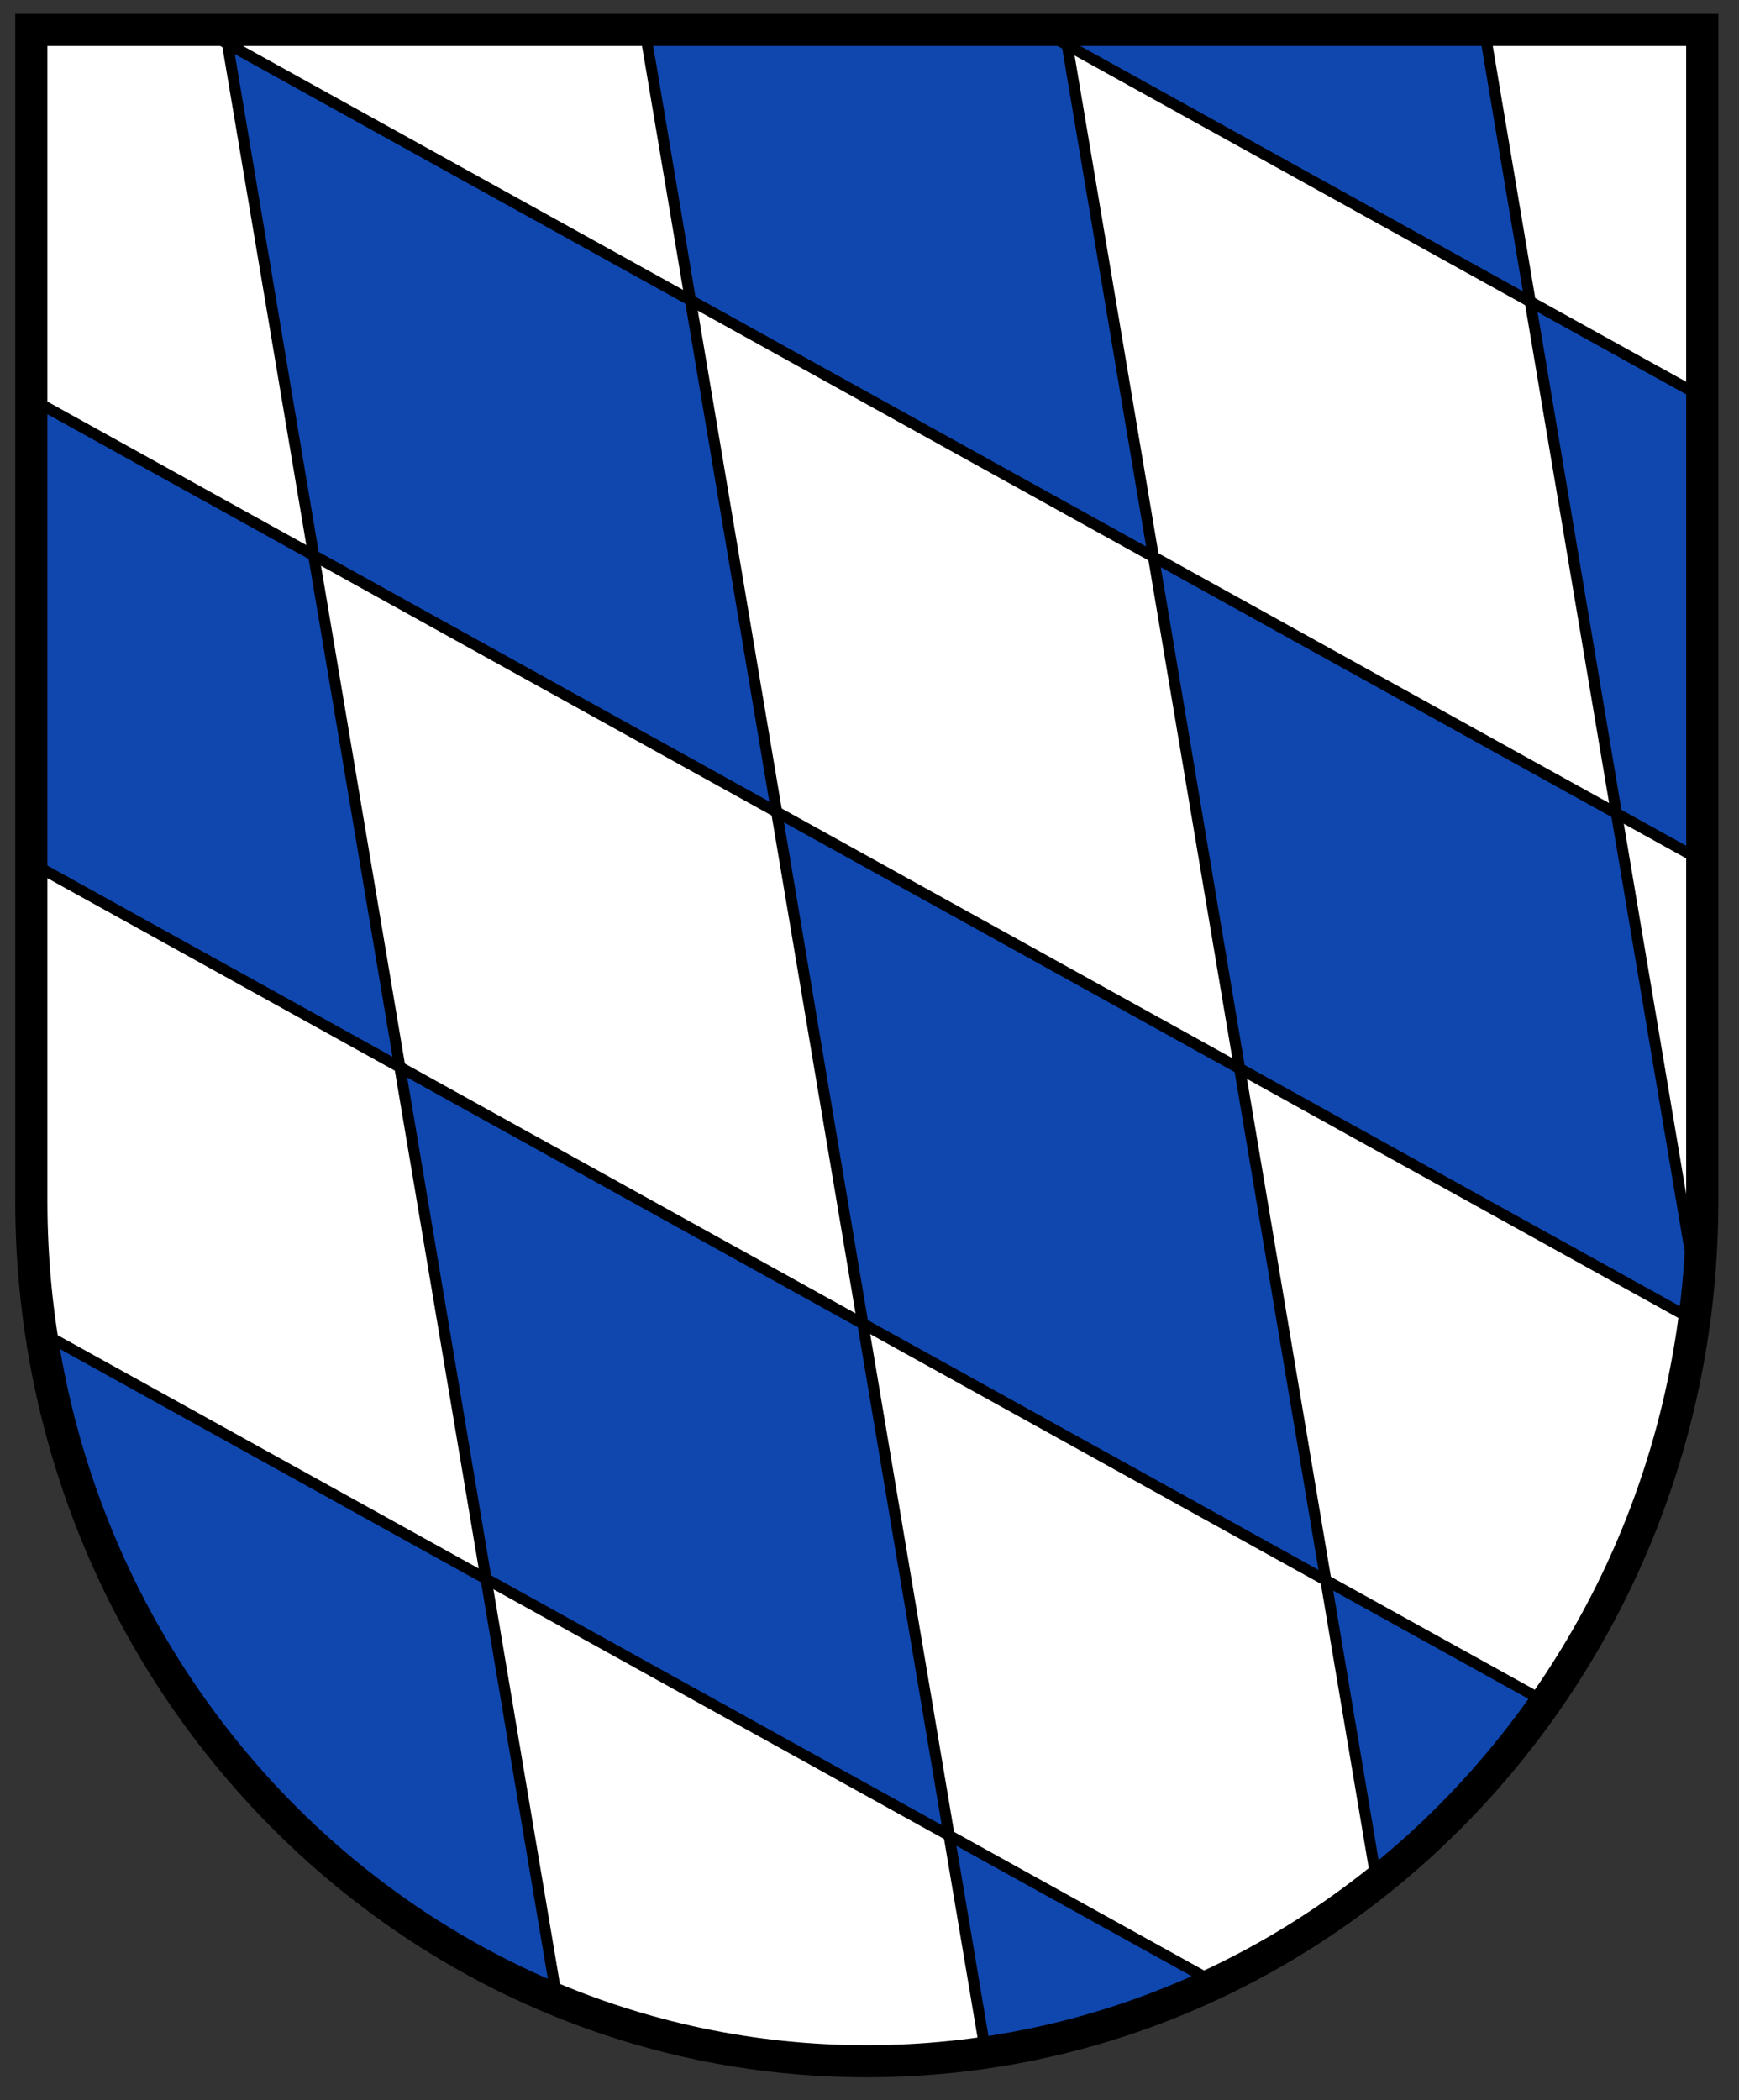
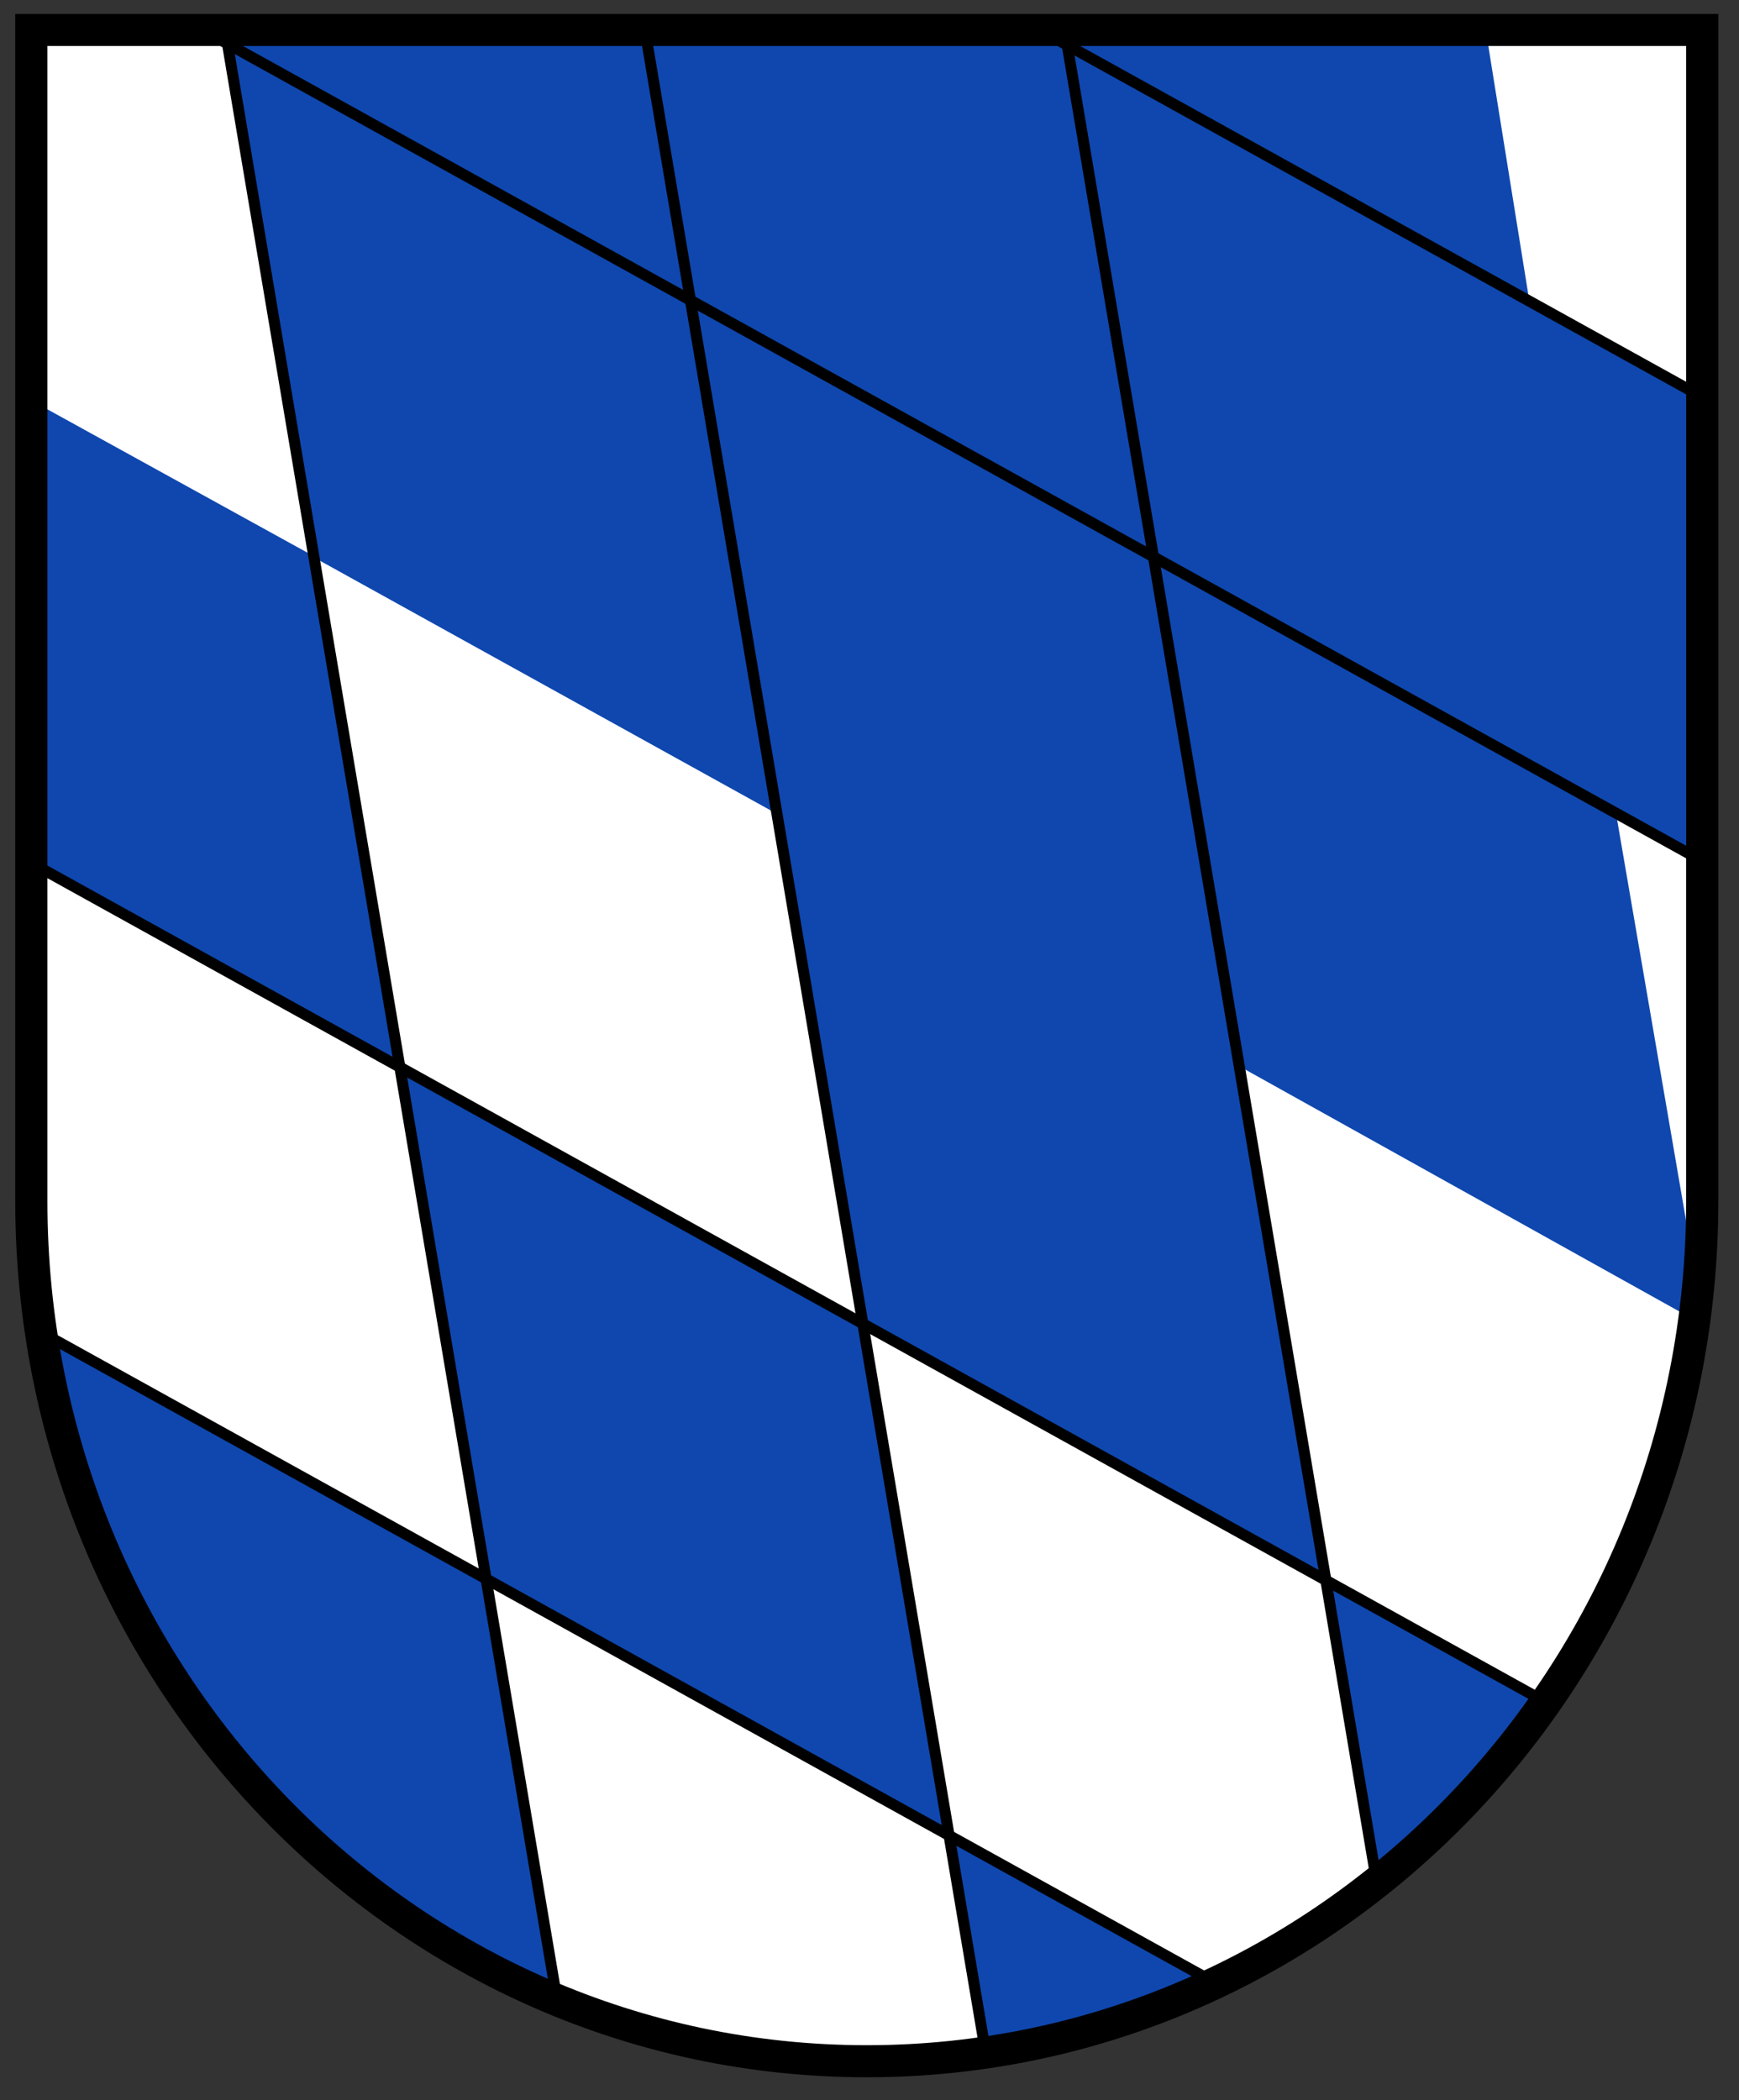
<svg xmlns="http://www.w3.org/2000/svg" xmlns:ns1="http://www.inkscape.org/namespaces/inkscape" xmlns:ns2="http://sodipodi.sourceforge.net/DTD/sodipodi-0.dtd" width="500" height="603.893" id="svg2" version="1.1" ns1:version="0.48.4 r9939" ns2:docname="Wappen Gehrweiler.svg">
  <rect width="100%" height="100%" fill="#333333" stroke="none" />
  <defs id="defs4" />
  <ns2:namedview id="base" pagecolor="#ffffff" bordercolor="#666666" borderopacity="1.0" ns1:pageopacity="0.0" ns1:pageshadow="2" ns1:zoom="0.061871844" ns1:cx="2269.0013" ns1:cy="-2375.0525" ns1:document-units="px" ns1:current-layer="g3074" showgrid="false" ns1:window-width="1277" ns1:window-height="909" ns1:window-x="-4" ns1:window-y="1" ns1:window-maximized="0" fit-margin-top="5" fit-margin-left="5" fit-margin-right="5" fit-margin-bottom="5" />
  <g ns1:label="Ebene 1" ns1:groupmode="layer" id="layer1" transform="translate(-318.029,-338.724)" />
  <g ns1:groupmode="layer" id="layer2" ns1:label="Ebene2" transform="translate(-318.029,-338.724)">
    <g id="g3074" transform="translate(323.249,165.665)">
      <g id="g3122" transform="matrix(0.996,0,0,0.996,-571.435,-129.66)">
        <g style="fill:#009bdf;fill-opacity:1;stroke:none" transform="matrix(1.594,0,0,1.594,-347.289,-1243.371)" ns1:label="Ebene 1" id="g8286">
          <g style="fill:#009bdf;fill-opacity:1;stroke:none" id="g8288" transform="matrix(0.747,0,0,0.747,48.111,519.497)">
            <g style="fill:#009bdf;fill-opacity:1;stroke:none" transform="scale(1,0.997)" id="g8290">
              <g style="fill:#009bdf;fill-opacity:1;stroke:none" id="g8292" transform="matrix(1.028,0,0,1.031,500.086,-9.048)">
                <g style="fill:#009bdf;fill-opacity:1;stroke:none" transform="scale(1,0.997)" id="g8294" />
                <g style="fill:#009bdf;fill-opacity:1;stroke:none" id="g8296" />
              </g>
              <g transform="matrix(1.338,0,0,1.514,-1214.006,-6.568)" id="g8298" style="fill:#009bdf;fill-opacity:1;stroke:none">
                <g transform="matrix(3.249,0,0,3.195,-708.508,-52.195)" id="g8300" style="fill:#009bdf;fill-opacity:1;fill-rule:evenodd;stroke:none">
                  <g transform="translate(-57.864,0)" id="g8302" style="fill:#009bdf;fill-opacity:1;stroke:none">
                  </g>
                </g>
              </g>
              <path ns1:connector-curvature="0" id="path8306" style="fill:#009bdf;fill-opacity:1;stroke:none" d="m 712.288,896.55 c -0.008,0.45 0,0.909 0,1.36 m 405.095,-284.781 -405.095,0 0,284.781 c 0,115.46 90.741,209.167 202.548,209.167 111.806,0 202.547,-93.707 202.548,-209.167 0,-0.451 0,-0.909 0,-1.36 l 0,-283.421 z" ns2:nodetypes="cscccsscc" />
              <path ns2:nodetypes="cscccsscc" d="m 712.288,896.55 c -0.008,0.45 0,0.909 0,1.36 m 405.095,-284.781 -405.095,0 0,284.781 c 0,115.46 90.741,209.167 202.548,209.167 111.806,0 202.547,-93.707 202.548,-209.167 0,-0.451 0,-0.909 0,-1.36 l 0,-283.421 z" style="fill:#0f47af;fill-opacity:1;stroke:none" id="path8308" ns1:connector-curvature="0" />
            </g>
            <g style="fill:#009bdf;fill-opacity:1;stroke:none" id="g8310" />
          </g>
        </g>
        <path style="fill:#ffffff;fill-opacity:1;stroke:none" d="m 950.785,760.483 64.828,35.031 33.421,-66.841 6.845,-44.695 -130.059,-72.478 z" id="path8332" ns1:connector-curvature="0" />
        <path style="fill:#ffffff;stroke:none" d="m 817.505,686.394 134.891,74.492 14.496,88.987 -45.59,28.52 -78.832,-45.029 z" id="path8328" ns1:connector-curvature="0" ns2:nodetypes="cccccc" />
        <path style="fill:#ffffff;fill-opacity:1;stroke:none" d="m 708.549,759.398 20.5,123.285 55.236,15.66 70.042,0.569 -12.243,-65.771 z" id="path8326" ns1:connector-curvature="0" />
        <path style="fill:#ffffff;fill-opacity:1;stroke:none" d="m 659.261,464.932 134.488,74.492 23.354,146.568 -134.085,-74.089 z" id="path8324" ns1:connector-curvature="0" />
        <path style="fill:#ffffff;fill-opacity:1;stroke:none" d="m 708.385,759.275 -24.562,-148.581 -105.496,-56.372 0.805,133.28 z" id="path8322" ns1:connector-curvature="0" />
        <path style="fill:#ffffff;fill-opacity:1;stroke:none" d="m 997.896,315.747 12.08,75.096 50.735,28.186 -0.805,-104.49 z" id="path8282" ns1:connector-curvature="0" />
        <path style="fill:#ffffff;fill-opacity:1;stroke:none" d="m 1034.941,538.417 27.381,15.301 -4.429,118.18 z" id="path8312" ns1:connector-curvature="0" />
-         <path style="fill:#ffffff;fill-opacity:1;stroke:none" d="m 631.959,314.377 136.382,76.306 -13.382,-76.59 z" id="path8318" ns1:connector-curvature="0" ns2:nodetypes="cccc" />
        <path style="fill:#ffffff;fill-opacity:1;stroke:none" d="M 633.667,313.523 658.438,464.141 577.862,419.724 578.431,313.808 z" id="path8320" ns1:connector-curvature="0" />
        <g id="layer1-9" ns1:label="Ebene 1" transform="matrix(1.594,0,0,1.594,-347.289,-1243.371)" style="fill:none">
          <g transform="matrix(0.747,0,0,0.747,48.111,519.497)" id="g3030" style="fill:none">
            <g id="g1497" transform="scale(1,0.997)" style="fill:none">
              <g transform="matrix(1.028,0,0,1.031,500.086,-9.048)" id="g4004" style="fill:none">
                <g id="g1497-0" transform="scale(1,0.997)" style="fill:none" />
                <g id="g1547-8" style="fill:none" />
              </g>
              <g style="fill:none" id="g1372" transform="matrix(1.338,0,0,1.514,-1214.006,-6.568)">
                <g style="fill:none" id="g2190" transform="matrix(3.249,0,0,3.195,-708.508,-52.195)">
                  <g style="fill:none" id="Layer_x0020_1" transform="translate(-57.864,0)">
                  </g>
                </g>
              </g>
              <path ns2:nodetypes="cscccsscc" d="m 712.288,896.55 c -0.008,0.45 0,0.909 0,1.36 m 405.095,-284.781 -405.095,0 0,284.781 c 0,115.46 90.741,209.167 202.548,209.167 111.806,0 202.547,-93.707 202.548,-209.167 0,-0.451 0,-0.909 0,-1.36 l 0,-283.421 z" style="fill:none;stroke:none" id="path2999" ns1:connector-curvature="0" />
              <path ns1:connector-curvature="0" id="path3967" style="fill:none;stroke:#000000;stroke-width:7.798;stroke-linecap:round;stroke-linejoin:miter;stroke-miterlimit:4;stroke-opacity:1;stroke-dasharray:none;stroke-dashoffset:0" d="m 712.288,896.55 c -0.008,0.45 0,0.909 0,1.36 m 405.095,-284.781 -405.095,0 0,284.781 c 0,115.46 90.741,209.167 202.548,209.167 111.806,0 202.547,-93.707 202.548,-209.167 0,-0.451 0,-0.909 0,-1.36 l 0,-283.421 z" ns2:nodetypes="cscccsscc" />
            </g>
            <g id="g1547" style="fill:none" />
          </g>
        </g>
-         <path style="fill:#ffffff;fill-opacity:1;stroke:none" d="m 767.914,390.54 133.747,73.989 24.361,147.172 -132.877,-73.284 z" id="path8316" ns1:connector-curvature="0" />
-         <path style="fill:#ffffff;fill-opacity:1;stroke:none" d="M 1009.976,390.843 1034.538,538.619 901.258,464.529 876.294,315.949 z" id="path8284" ns1:connector-curvature="0" />
        <path ns2:nodetypes="cc" ns1:connector-curvature="0" id="path8249" d="m 755.078,315.067 98.163,582.697" style="fill:none;stroke:#000000;stroke-width:3.189;stroke-linecap:butt;stroke-linejoin:miter;stroke-miterlimit:4;stroke-opacity:1;stroke-dasharray:none" />
        <path style="fill:none;stroke:#000000;stroke-width:3.189;stroke-linecap:butt;stroke-linejoin:miter;stroke-miterlimit:4;stroke-opacity:1;stroke-dasharray:none" d="m 633.368,311.913 96.141,570.696" id="path8251" ns1:connector-curvature="0" ns2:nodetypes="cc" />
        <path style="fill:none;stroke:#000000;stroke-width:3.189;stroke-linecap:butt;stroke-linejoin:miter;stroke-miterlimit:4;stroke-opacity:1;stroke-dasharray:none" d="m 875.933,313.151 90.068,534.645" id="path8253" ns1:connector-curvature="0" ns2:nodetypes="cc" />
-         <path ns2:nodetypes="cc" ns1:connector-curvature="0" id="path8255" d="m 997.098,313.076 61.725,366.4" style="fill:none;stroke:#000000;stroke-width:3.189;stroke-linecap:butt;stroke-linejoin:miter;stroke-miterlimit:4;stroke-opacity:1;stroke-dasharray:none" />
-         <path style="fill:none;stroke:#000000;stroke-width:3.189;stroke-linecap:butt;stroke-linejoin:miter;stroke-miterlimit:4;stroke-opacity:1;stroke-dasharray:none" d="M 577.705,419.208 1059.262,686.058" id="path8257" ns1:connector-curvature="0" ns2:nodetypes="cc" />
        <path ns2:nodetypes="cc" ns1:connector-curvature="0" id="path8259" d="M 578.093,553.356 1017.076,796.615" style="fill:none;stroke:#000000;stroke-width:3.189;stroke-linecap:butt;stroke-linejoin:miter;stroke-miterlimit:4;stroke-opacity:1;stroke-dasharray:none" />
        <path style="fill:none;stroke:#000000;stroke-width:3.189;stroke-linecap:butt;stroke-linejoin:miter;stroke-miterlimit:4;stroke-opacity:1;stroke-dasharray:none" d="m 581.577,689.22 340.531,188.702" id="path8261" ns1:connector-curvature="0" ns2:nodetypes="cc" />
        <path ns2:nodetypes="cc" ns1:connector-curvature="0" id="path8263" d="m 630.341,314.443 430.879,238.768" style="fill:none;stroke:#000000;stroke-width:3.189;stroke-linecap:butt;stroke-linejoin:miter;stroke-miterlimit:4;stroke-opacity:1;stroke-dasharray:none" />
        <path style="fill:none;stroke:#000000;stroke-width:3.189;stroke-linecap:butt;stroke-linejoin:miter;stroke-miterlimit:4;stroke-opacity:1;stroke-dasharray:none" d="M 870.781,313.746 1060.41,418.828" id="path8265" ns1:connector-curvature="0" ns2:nodetypes="cc" />
      </g>
    </g>
  </g>
</svg>